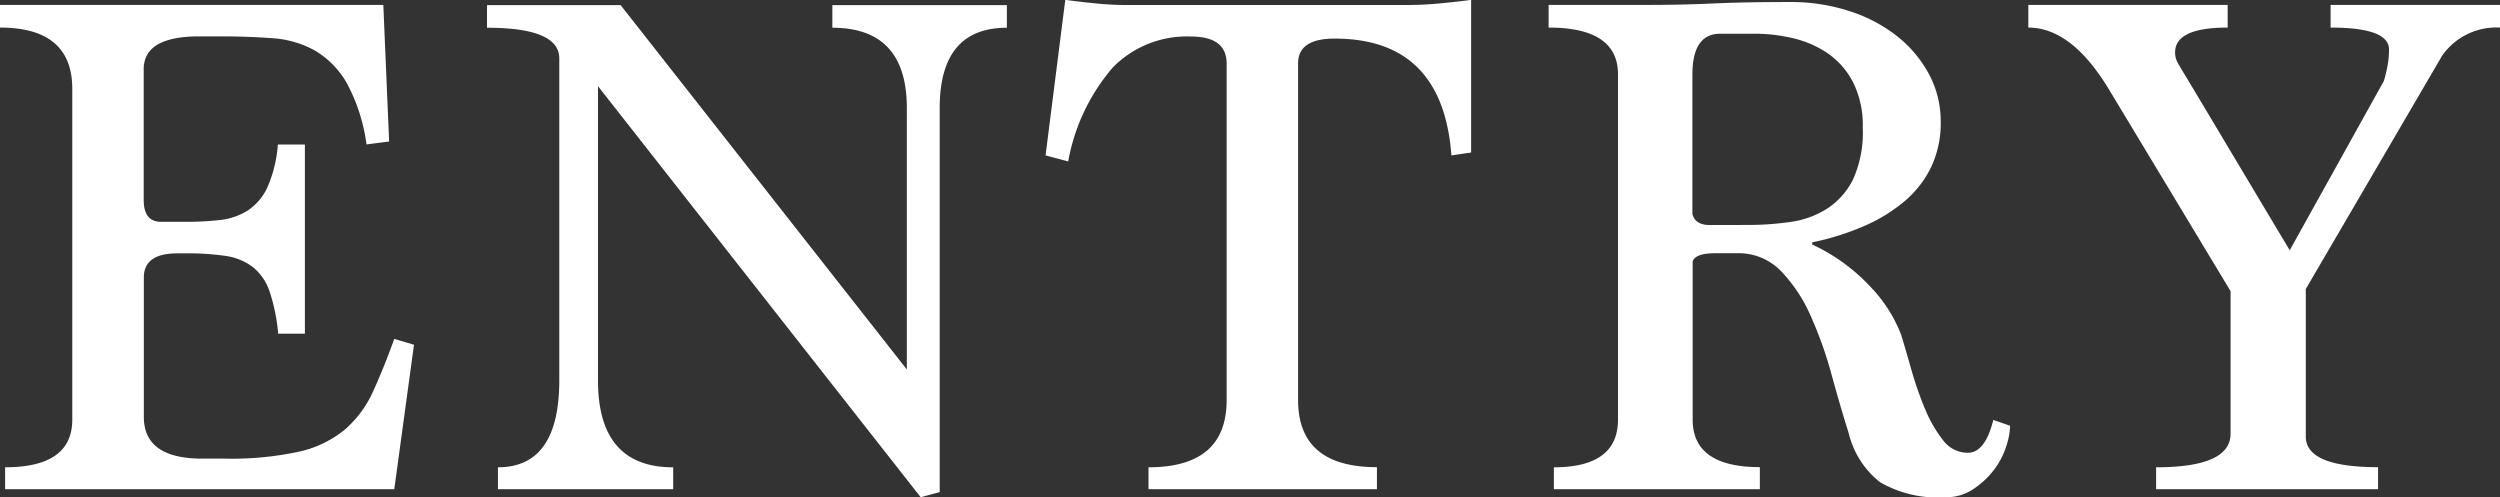
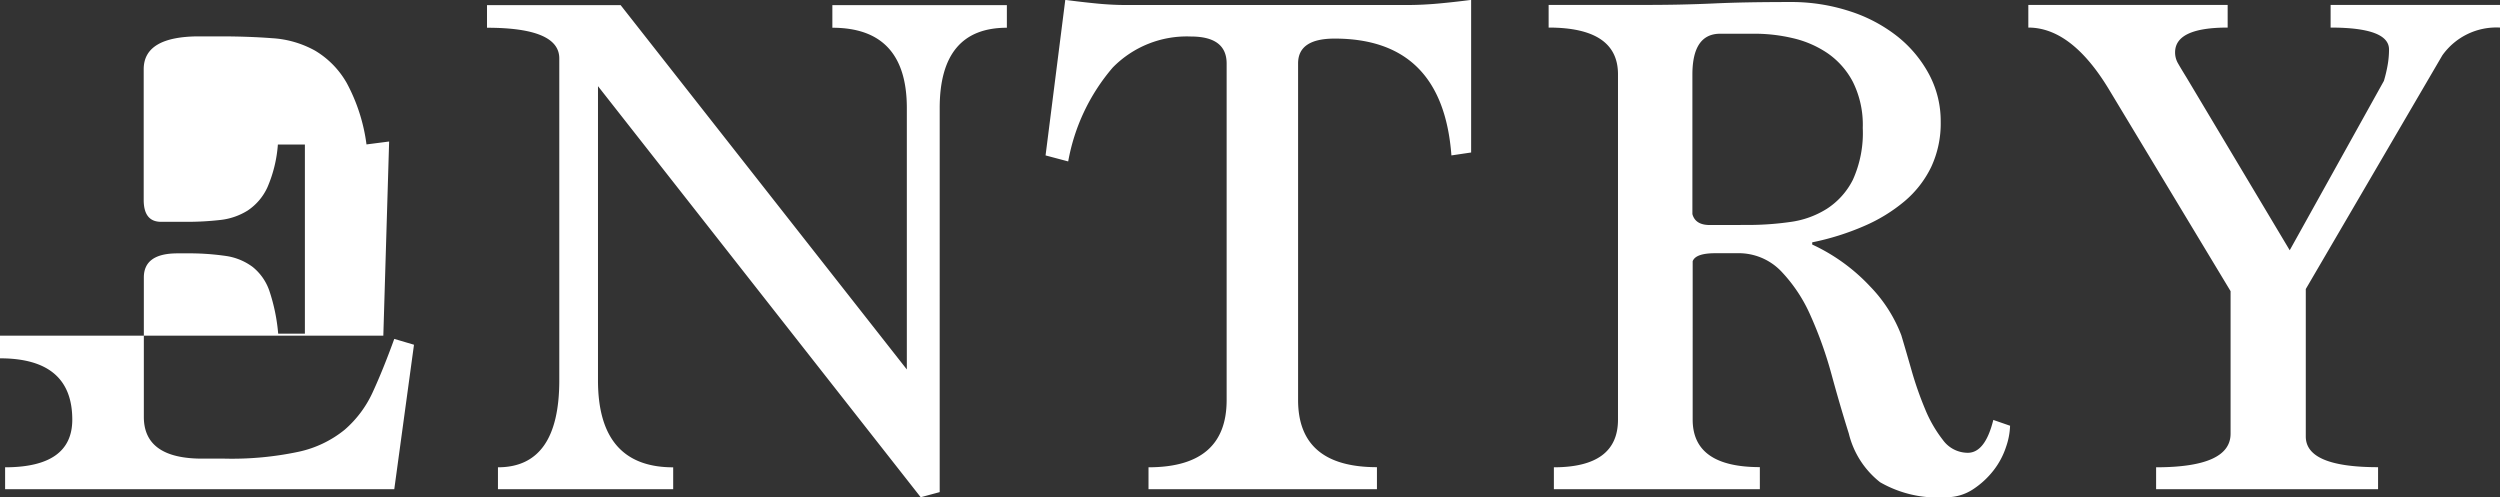
<svg xmlns="http://www.w3.org/2000/svg" width="71.904" height="14.301" viewBox="0 0 71.904 14.301">
  <rect x="0" y="0" width="71.904" height="14.301" fill="#333333" stroke="none" />
-   <path id="パス_41" data-name="パス 41" d="M1.155,0V-.63Q3.087-.63,3.087-2v-9.513q0-1.764-2.079-1.764v-.651H12.033L12.2-10l-.651.084a5.113,5.113,0,0,0-.567-1.764,2.547,2.547,0,0,0-.913-.934,2.9,2.9,0,0,0-1.229-.357q-.693-.053-1.512-.053H6.741q-1.6,0-1.6.945v3.759q0,.63.5.63h.714a8.478,8.478,0,0,0,.977-.052,1.866,1.866,0,0,0,.8-.273A1.6,1.6,0,0,0,8.7-8.684a3.779,3.779,0,0,0,.3-1.228h.777v5.439H9.009A5.266,5.266,0,0,0,8.757-5.7a1.509,1.509,0,0,0-.483-.693A1.69,1.69,0,0,0,7.5-6.709a7.378,7.378,0,0,0-1.134-.074H6.111q-.966,0-.966.693v4.011q0,1.2,1.68,1.2h.651a9.2,9.2,0,0,0,2.131-.2,3.148,3.148,0,0,0,1.313-.63,3.159,3.159,0,0,0,.808-1.081q.3-.651.62-1.533l.567.168L12.348,0ZM27.489.231,18.207-11.592v8.463q0,2.5,2.163,2.5V0H15.33V-.63q1.764,0,1.764-2.5V-12.39q0-.882-2.079-.882v-.651h3.843L27.09-3.444v-7.518q0-2.31-2.142-2.31v-.651h5.019v.651q-1.932,0-1.932,2.31V.084ZM34.041,0V-.63q2.247,0,2.247-1.932v-9.681q0-.777-1.029-.777a2.981,2.981,0,0,0-2.247.893,5.683,5.683,0,0,0-1.281,2.7L31.08-9.6l.567-4.473q.483.063.914.105t.829.042h8.085q.441,0,.9-.042t.945-.105v4.389l-.567.084q-.252-3.36-3.36-3.36-1.05,0-1.05.714v9.681q0,1.932,2.268,1.932V0ZM51.282-7.6A8.606,8.606,0,0,0,52.5-7.686a2.621,2.621,0,0,0,1.05-.378A2.132,2.132,0,0,0,54.3-8.9a3.267,3.267,0,0,0,.284-1.491,2.763,2.763,0,0,0-.284-1.323,2.291,2.291,0,0,0-.735-.83,2.956,2.956,0,0,0-1-.43,4.753,4.753,0,0,0-1.071-.126H50.484q-.8,0-.8,1.176v4.011q.084.315.5.315Zm7.539,5.775a2.037,2.037,0,0,1-.116.609,2.226,2.226,0,0,1-.357.672A2.437,2.437,0,0,1,57.76,0a1.387,1.387,0,0,1-.787.231A3.307,3.307,0,0,1,55.083-.2a2.543,2.543,0,0,1-.9-1.4q-.252-.8-.5-1.711a11.5,11.5,0,0,0-.6-1.68,4.4,4.4,0,0,0-.85-1.281,1.691,1.691,0,0,0-1.26-.515h-.63q-.567,0-.651.231V-2q0,1.365,1.932,1.365V0H45.7V-.63Q47.544-.63,47.544-2v-9.933q0-1.344-1.995-1.344v-.651h2.625q.693,0,1.176-.011t.935-.031q.451-.021.966-.031t1.25-.011a5.41,5.41,0,0,1,1.7.262,4.357,4.357,0,0,1,1.375.724,3.5,3.5,0,0,1,.914,1.092,2.856,2.856,0,0,1,.336,1.365,2.966,2.966,0,0,1-.273,1.3,2.987,2.987,0,0,1-.767.987,4.675,4.675,0,0,1-1.165.714A7.447,7.447,0,0,1,53.13-7.1v.063A5.367,5.367,0,0,1,54.8-5.827a4.12,4.12,0,0,1,.893,1.4q.126.42.294,1.008a9.886,9.886,0,0,0,.389,1.113,3.737,3.737,0,0,0,.514.892.886.886,0,0,0,.714.367q.5,0,.735-.945ZM63.021,0V-.63q2.142,0,2.142-.966v-4.1l-3.507-5.817q-1.071-1.764-2.31-1.764v-.651h5.733v.651q-1.512,0-1.512.714a.625.625,0,0,0,.084.315q.084.147.252.42l2.961,4.956,2.709-4.872a4.065,4.065,0,0,0,.105-.441,2.578,2.578,0,0,0,.042-.462q0-.63-1.68-.63v-.651h4.872v.651a1.906,1.906,0,0,0-1.659.8l-3.927,6.72v4.242q0,.882,2.079.882V0Z" transform="translate(-1.008 14.07)" fill="#fff" />
+   <path id="パス_41" data-name="パス 41" d="M1.155,0V-.63Q3.087-.63,3.087-2q0-1.764-2.079-1.764v-.651H12.033L12.2-10l-.651.084a5.113,5.113,0,0,0-.567-1.764,2.547,2.547,0,0,0-.913-.934,2.9,2.9,0,0,0-1.229-.357q-.693-.053-1.512-.053H6.741q-1.6,0-1.6.945v3.759q0,.63.5.63h.714a8.478,8.478,0,0,0,.977-.052,1.866,1.866,0,0,0,.8-.273A1.6,1.6,0,0,0,8.7-8.684a3.779,3.779,0,0,0,.3-1.228h.777v5.439H9.009A5.266,5.266,0,0,0,8.757-5.7a1.509,1.509,0,0,0-.483-.693A1.69,1.69,0,0,0,7.5-6.709a7.378,7.378,0,0,0-1.134-.074H6.111q-.966,0-.966.693v4.011q0,1.2,1.68,1.2h.651a9.2,9.2,0,0,0,2.131-.2,3.148,3.148,0,0,0,1.313-.63,3.159,3.159,0,0,0,.808-1.081q.3-.651.62-1.533l.567.168L12.348,0ZM27.489.231,18.207-11.592v8.463q0,2.5,2.163,2.5V0H15.33V-.63q1.764,0,1.764-2.5V-12.39q0-.882-2.079-.882v-.651h3.843L27.09-3.444v-7.518q0-2.31-2.142-2.31v-.651h5.019v.651q-1.932,0-1.932,2.31V.084ZM34.041,0V-.63q2.247,0,2.247-1.932v-9.681q0-.777-1.029-.777a2.981,2.981,0,0,0-2.247.893,5.683,5.683,0,0,0-1.281,2.7L31.08-9.6l.567-4.473q.483.063.914.105t.829.042h8.085q.441,0,.9-.042t.945-.105v4.389l-.567.084q-.252-3.36-3.36-3.36-1.05,0-1.05.714v9.681q0,1.932,2.268,1.932V0ZM51.282-7.6A8.606,8.606,0,0,0,52.5-7.686a2.621,2.621,0,0,0,1.05-.378A2.132,2.132,0,0,0,54.3-8.9a3.267,3.267,0,0,0,.284-1.491,2.763,2.763,0,0,0-.284-1.323,2.291,2.291,0,0,0-.735-.83,2.956,2.956,0,0,0-1-.43,4.753,4.753,0,0,0-1.071-.126H50.484q-.8,0-.8,1.176v4.011q.084.315.5.315Zm7.539,5.775a2.037,2.037,0,0,1-.116.609,2.226,2.226,0,0,1-.357.672A2.437,2.437,0,0,1,57.76,0a1.387,1.387,0,0,1-.787.231A3.307,3.307,0,0,1,55.083-.2a2.543,2.543,0,0,1-.9-1.4q-.252-.8-.5-1.711a11.5,11.5,0,0,0-.6-1.68,4.4,4.4,0,0,0-.85-1.281,1.691,1.691,0,0,0-1.26-.515h-.63q-.567,0-.651.231V-2q0,1.365,1.932,1.365V0H45.7V-.63Q47.544-.63,47.544-2v-9.933q0-1.344-1.995-1.344v-.651h2.625q.693,0,1.176-.011t.935-.031q.451-.021.966-.031t1.25-.011a5.41,5.41,0,0,1,1.7.262,4.357,4.357,0,0,1,1.375.724,3.5,3.5,0,0,1,.914,1.092,2.856,2.856,0,0,1,.336,1.365,2.966,2.966,0,0,1-.273,1.3,2.987,2.987,0,0,1-.767.987,4.675,4.675,0,0,1-1.165.714A7.447,7.447,0,0,1,53.13-7.1v.063A5.367,5.367,0,0,1,54.8-5.827a4.12,4.12,0,0,1,.893,1.4q.126.42.294,1.008a9.886,9.886,0,0,0,.389,1.113,3.737,3.737,0,0,0,.514.892.886.886,0,0,0,.714.367q.5,0,.735-.945ZM63.021,0V-.63q2.142,0,2.142-.966v-4.1l-3.507-5.817q-1.071-1.764-2.31-1.764v-.651h5.733v.651q-1.512,0-1.512.714a.625.625,0,0,0,.084.315q.084.147.252.42l2.961,4.956,2.709-4.872a4.065,4.065,0,0,0,.105-.441,2.578,2.578,0,0,0,.042-.462q0-.63-1.68-.63v-.651h4.872v.651a1.906,1.906,0,0,0-1.659.8l-3.927,6.72v4.242q0,.882,2.079.882V0Z" transform="translate(-1.008 14.07)" fill="#fff" />
</svg>